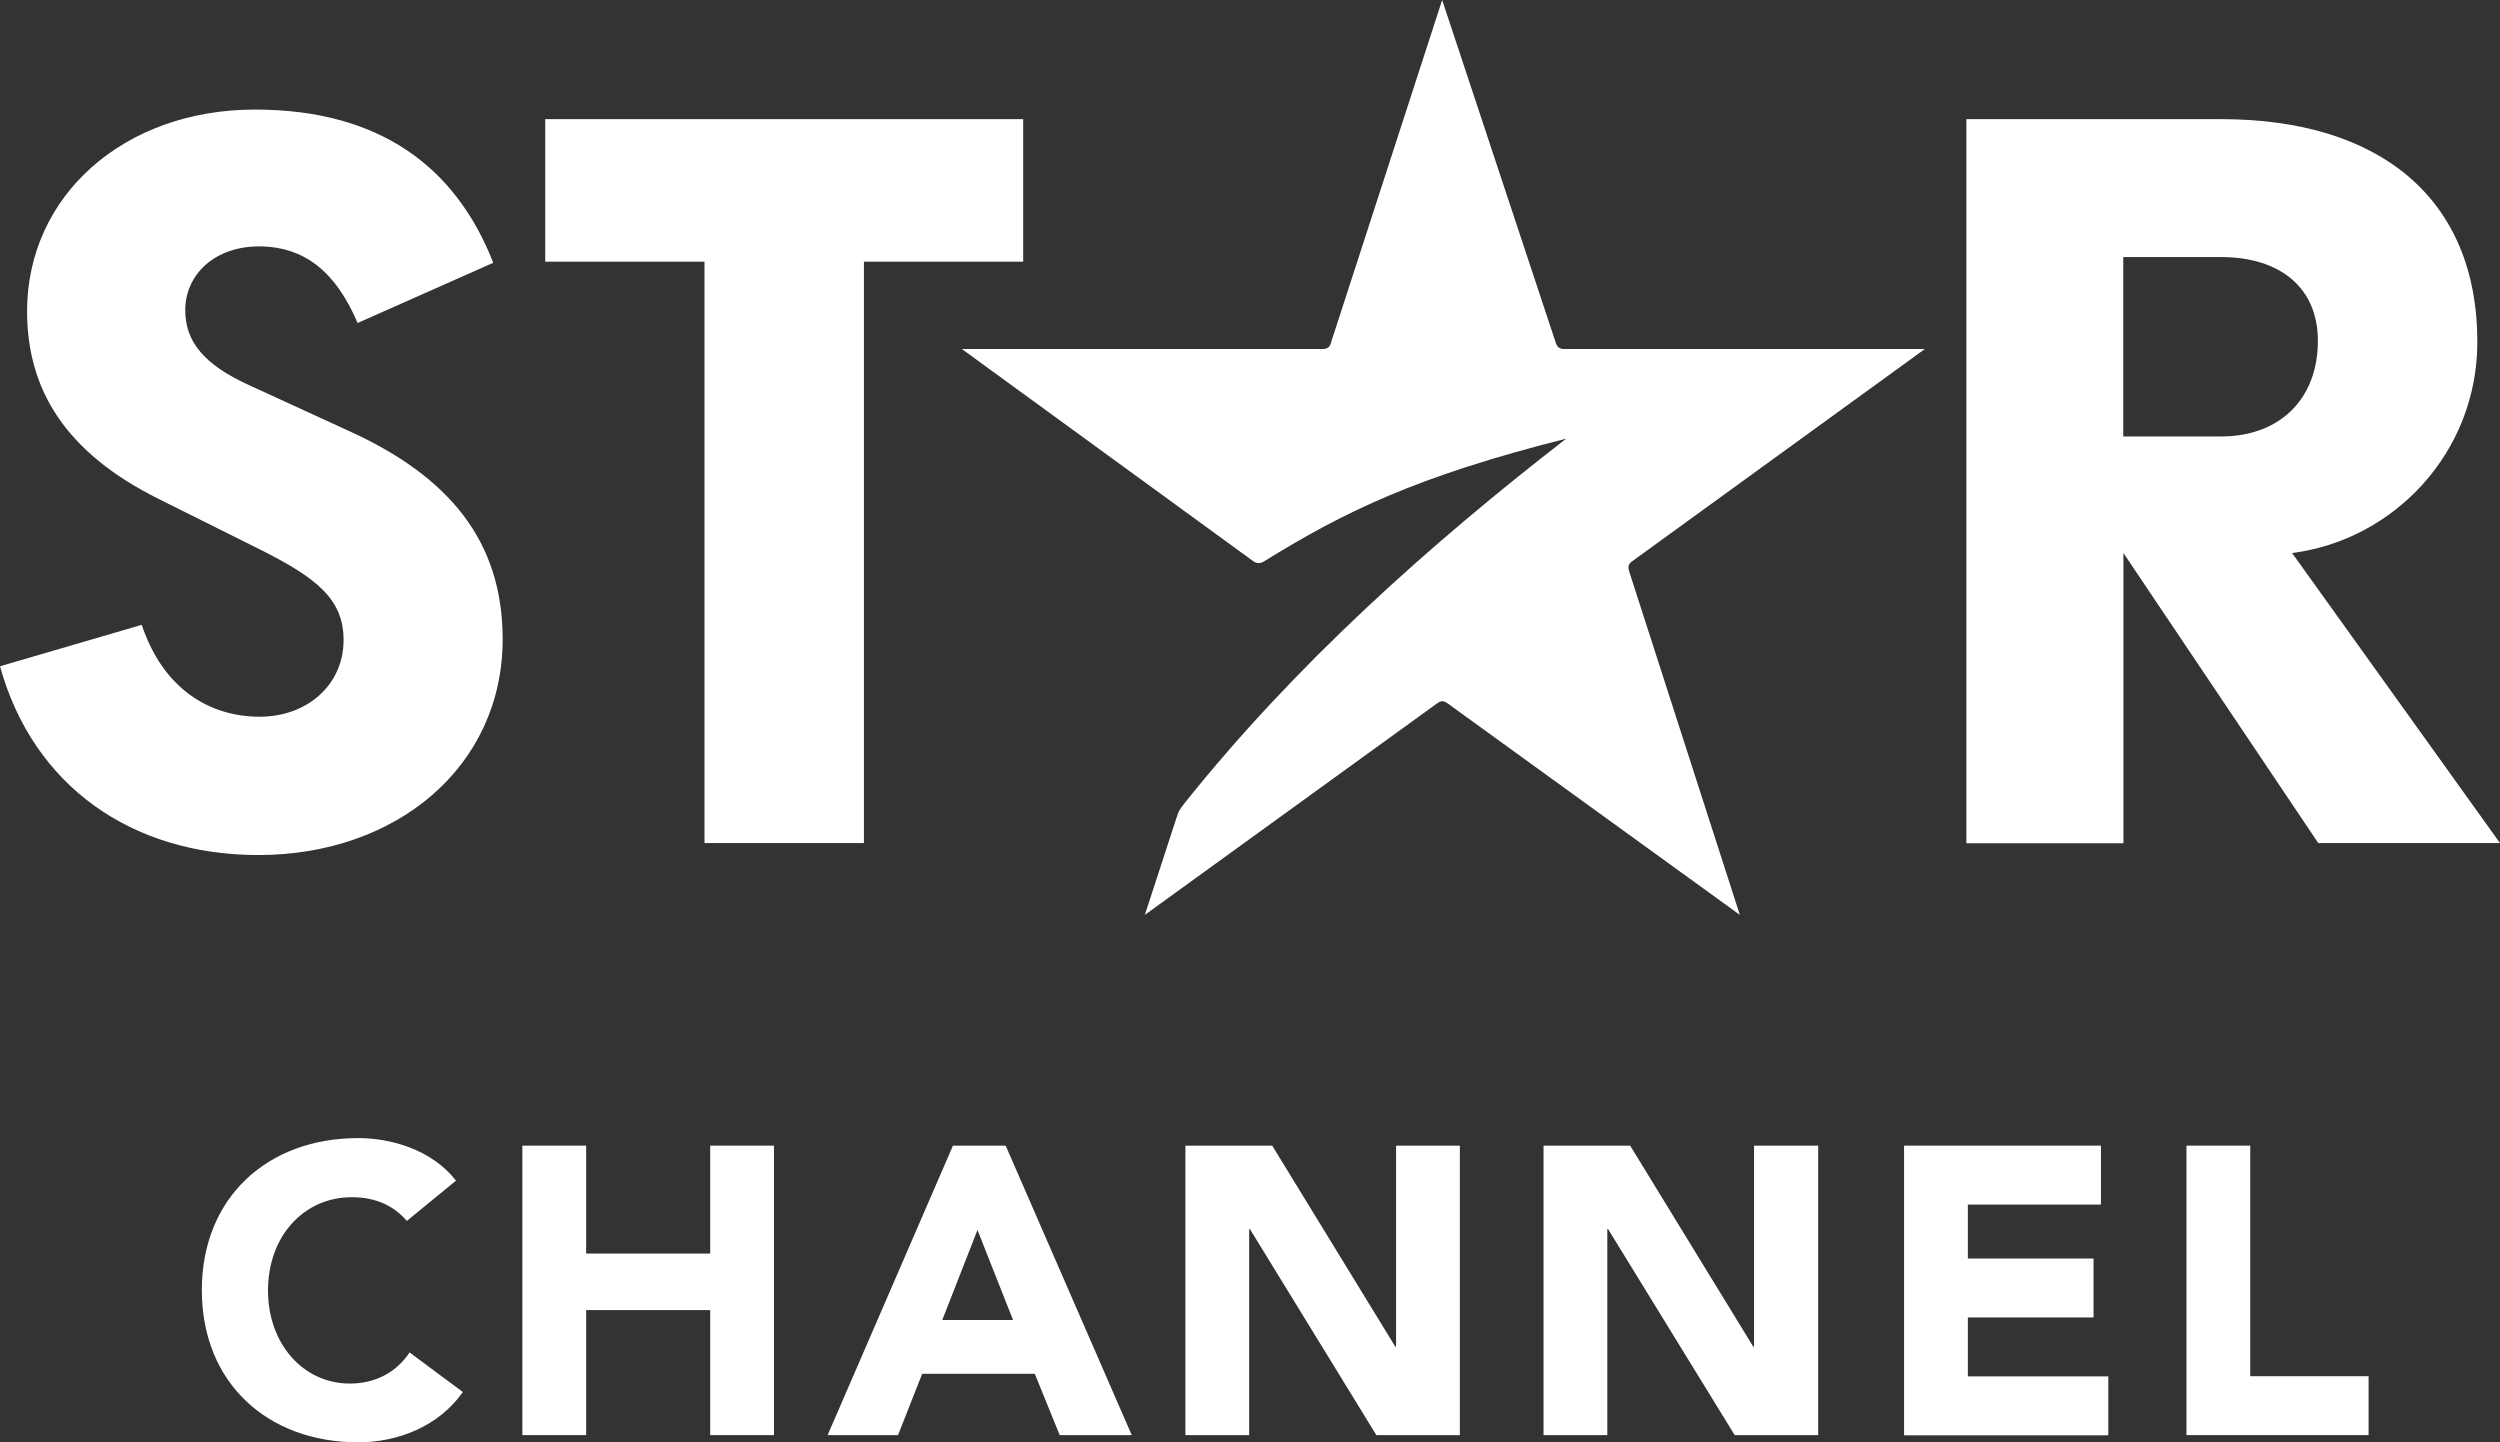
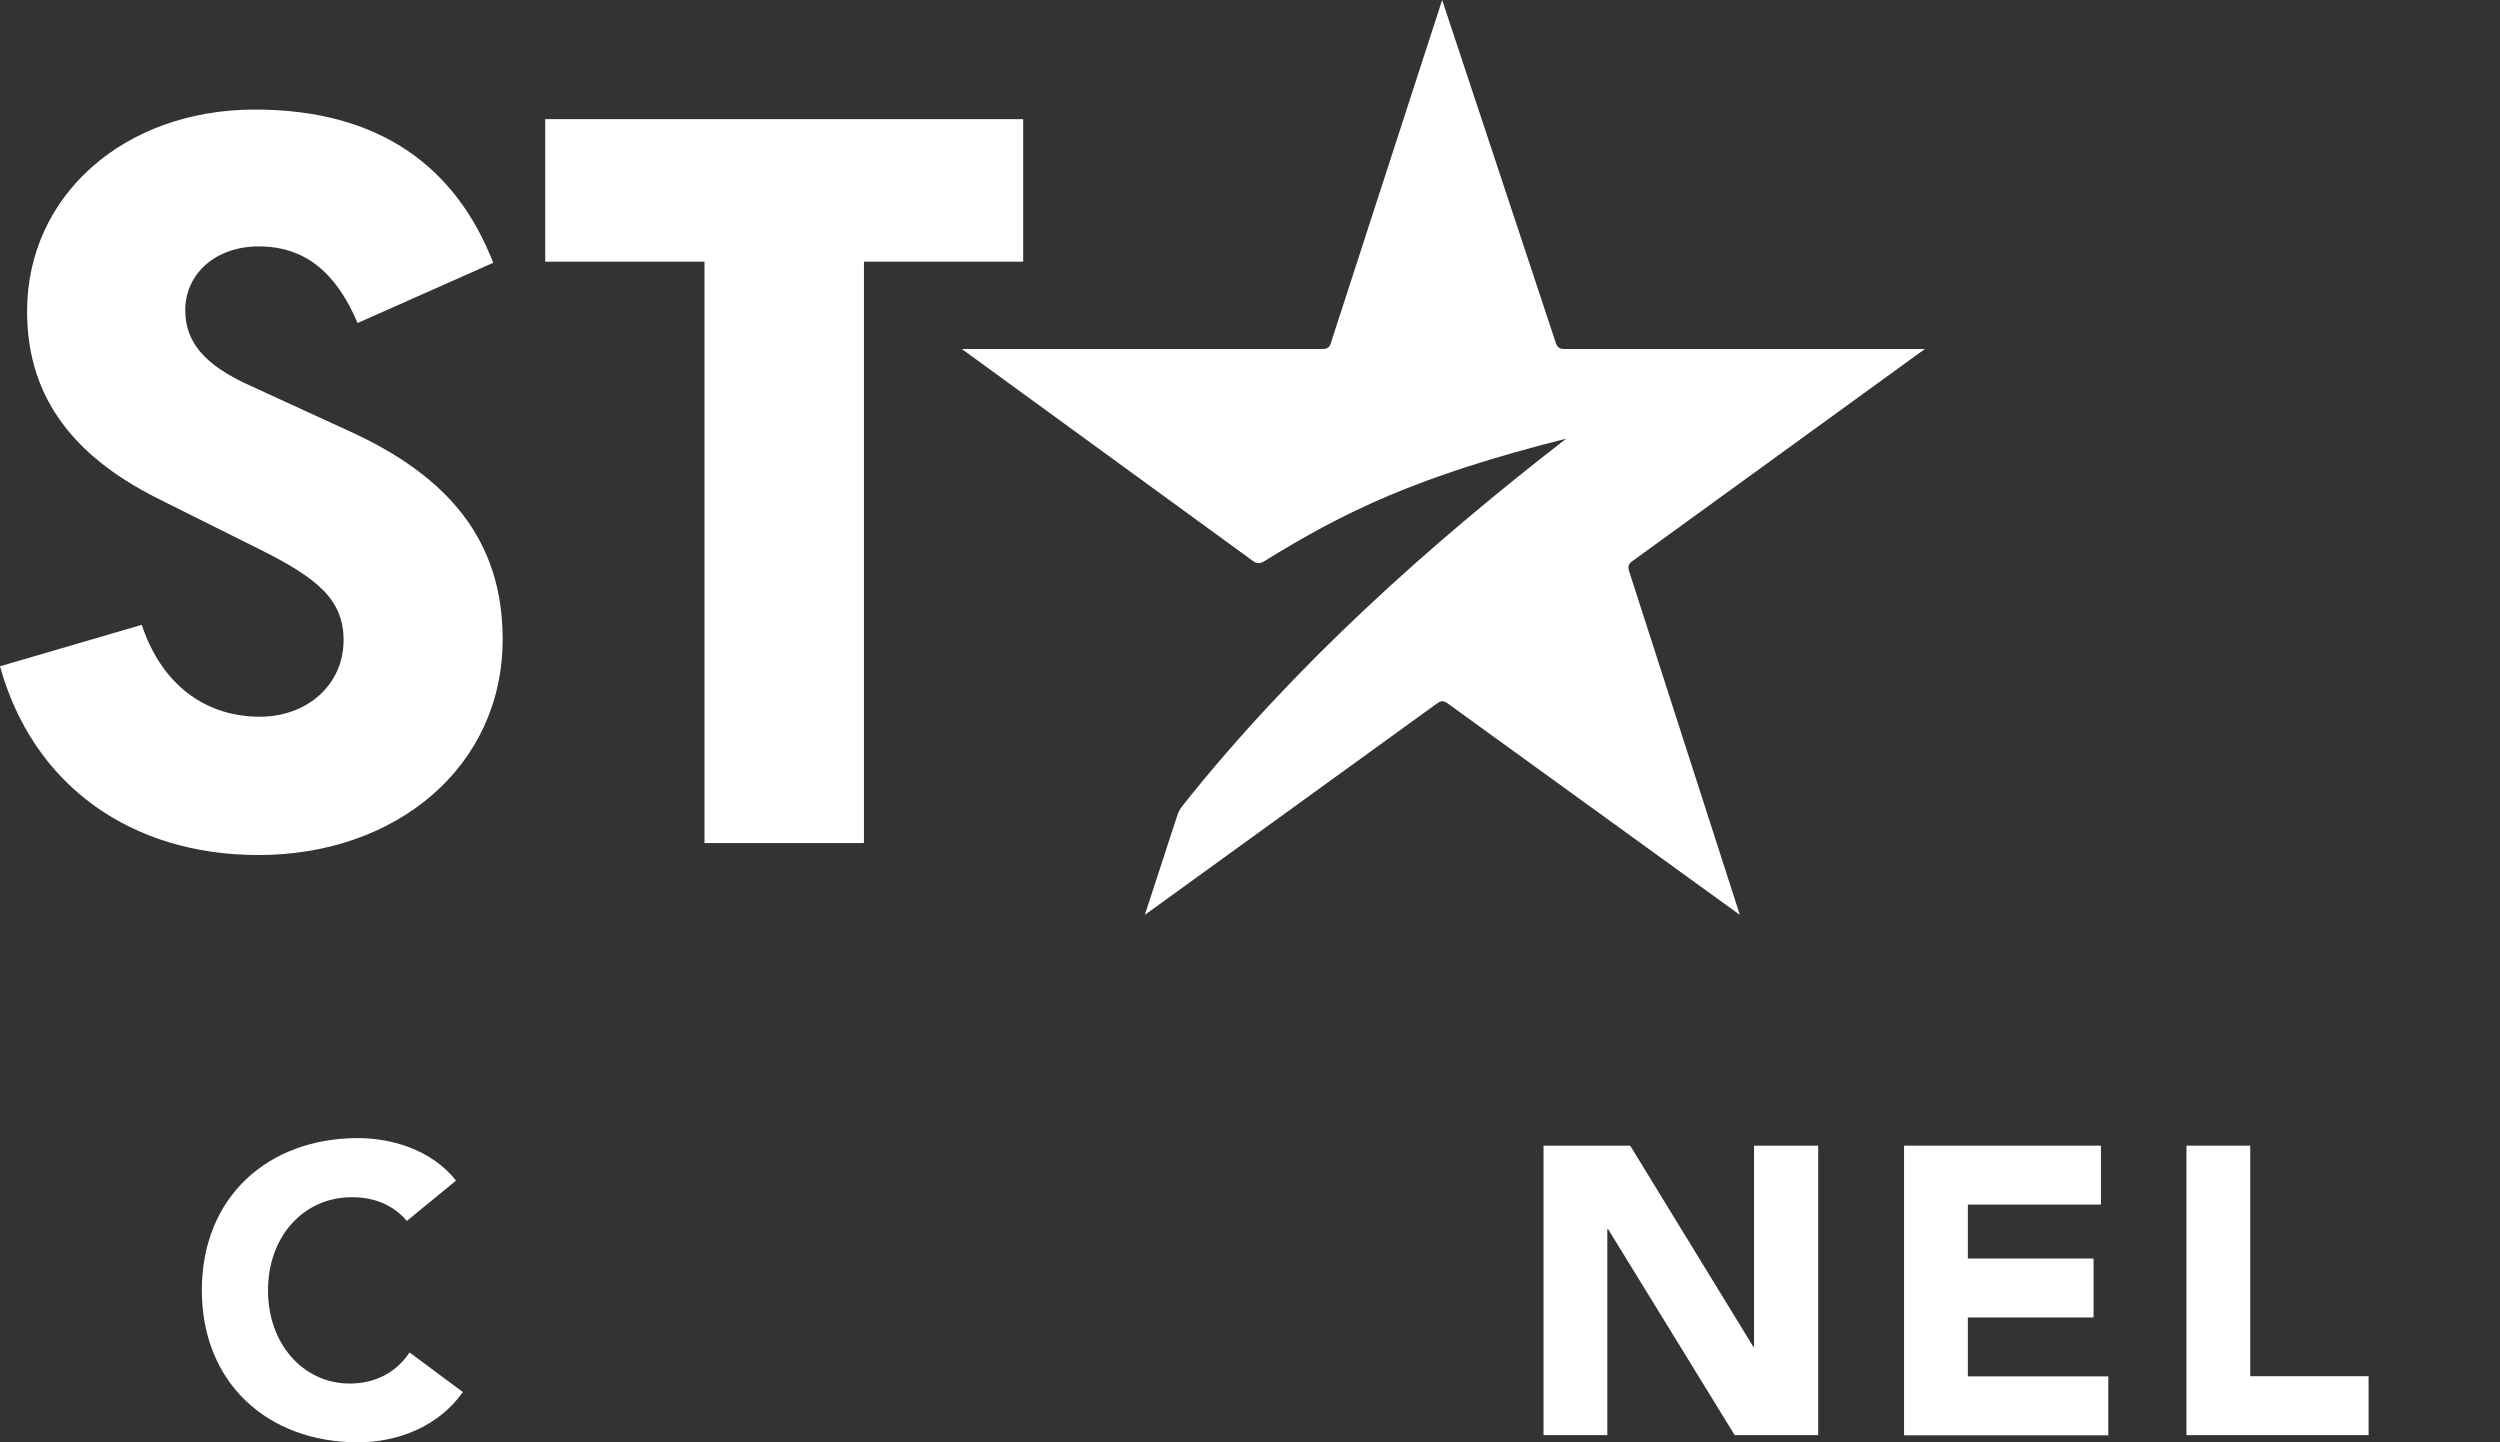
<svg xmlns="http://www.w3.org/2000/svg" width="208" height="120" viewBox="0 0 208 120" fill="none">
  <rect x="0" y="0" width="208" height="120" fill="#333333" stroke="none" />
  <path d="M160.152 29.035H130.109C129.711 29.035 129.527 28.835 129.419 28.453L119.988 0L110.755 28.453C110.663 28.851 110.464 29.035 110.065 29.035H80.022L104.284 46.701C104.575 46.9 104.867 46.9 105.173 46.701C111.844 42.579 117.841 39.637 130.309 36.496C118.914 45.322 107.719 55.327 98.487 66.91C98.195 67.308 98.088 67.4 97.904 67.983L95.251 76.118L119.512 58.56C119.911 58.269 120.095 58.269 120.494 58.56L144.755 76.118L135.523 47.467C135.431 47.068 135.523 46.885 135.814 46.685L160.152 29.035Z" fill="white" />
-   <path fill-rule="evenodd" clip-rule="evenodd" d="M206.114 28.453C206.114 37.676 199.151 44.939 190.701 46.011L208 70.143H192.879L176.669 46.011V70.158H163.603V9.913H184.812C197.97 9.913 206.114 16.486 206.114 28.453ZM184.797 21.389H176.654V36.313H184.797C189.704 36.313 192.848 33.172 192.848 28.361C192.848 23.933 189.704 21.389 184.797 21.389Z" fill="white" />
  <path d="M45.363 9.913V21.772H58.614V70.143H71.879V21.772H85.129V9.913H45.363Z" fill="white" />
  <path d="M20.811 32.084C16.885 30.322 15.412 28.361 15.412 25.802C15.412 22.86 17.866 20.409 21.792 20.5C25.227 20.593 27.881 22.462 29.752 26.874L41.039 21.864C37.895 13.82 31.515 9.116 21.209 9.116C10.306 9.116 2.254 16.287 2.254 25.894C2.254 32.467 5.49 37.661 13.158 41.491L21.608 45.705C26.316 48.064 28.586 49.826 28.586 53.258C28.586 56.982 25.549 59.632 21.608 59.632C17.391 59.632 13.557 57.273 11.793 51.987L0 55.434C2.745 65.347 10.904 71.139 21.501 71.139C32.987 71.139 41.821 63.785 41.821 53.182C41.821 45.046 37.404 39.637 28.954 35.822L20.811 32.084Z" fill="white" />
  <path d="M181.914 95.317H187.22V114.5H197.066V119.402H181.914V95.317Z" fill="white" />
  <path d="M158.419 95.317H174.798V100.22H163.725V104.709H174.184V109.612H163.725V114.515H175.411V119.418H158.419V95.317Z" fill="white" />
  <path d="M128.422 95.317H135.63L145.874 112.048H145.936V95.317H151.273V119.402H144.326L133.79 102.257H133.729V119.402H128.422V95.317Z" fill="white" />
-   <path d="M98.625 95.317H105.848L116.092 112.048H116.154V95.317H121.46V119.402H114.513L103.992 102.257H103.931V119.402H98.625V95.317Z" fill="white" />
-   <path fill-rule="evenodd" clip-rule="evenodd" d="M83.672 95.317H79.286L68.858 119.402H74.716L76.725 114.3H86.095L88.166 119.402H94.162L83.672 95.317ZM78.397 109.826L81.326 102.334L84.286 109.826H78.397Z" fill="white" />
-   <path d="M43.462 95.317H48.768V104.295H59.089V95.317H64.395V119.402H59.089V108.999H48.768V119.402H43.462V95.317Z" fill="white" />
  <path d="M33.846 101.583C32.788 100.327 31.254 99.607 29.276 99.607C25.258 99.607 22.298 102.87 22.298 107.36C22.298 111.849 25.258 115.112 29.107 115.112C31.254 115.112 32.987 114.162 34.076 112.523L38.508 115.817C36.499 118.682 33.095 120 29.797 120C22.268 120 16.793 115.066 16.793 107.344C16.793 99.622 22.268 94.689 29.797 94.689C32.481 94.689 35.886 95.608 37.941 98.228L33.846 101.583Z" fill="white" />
</svg>